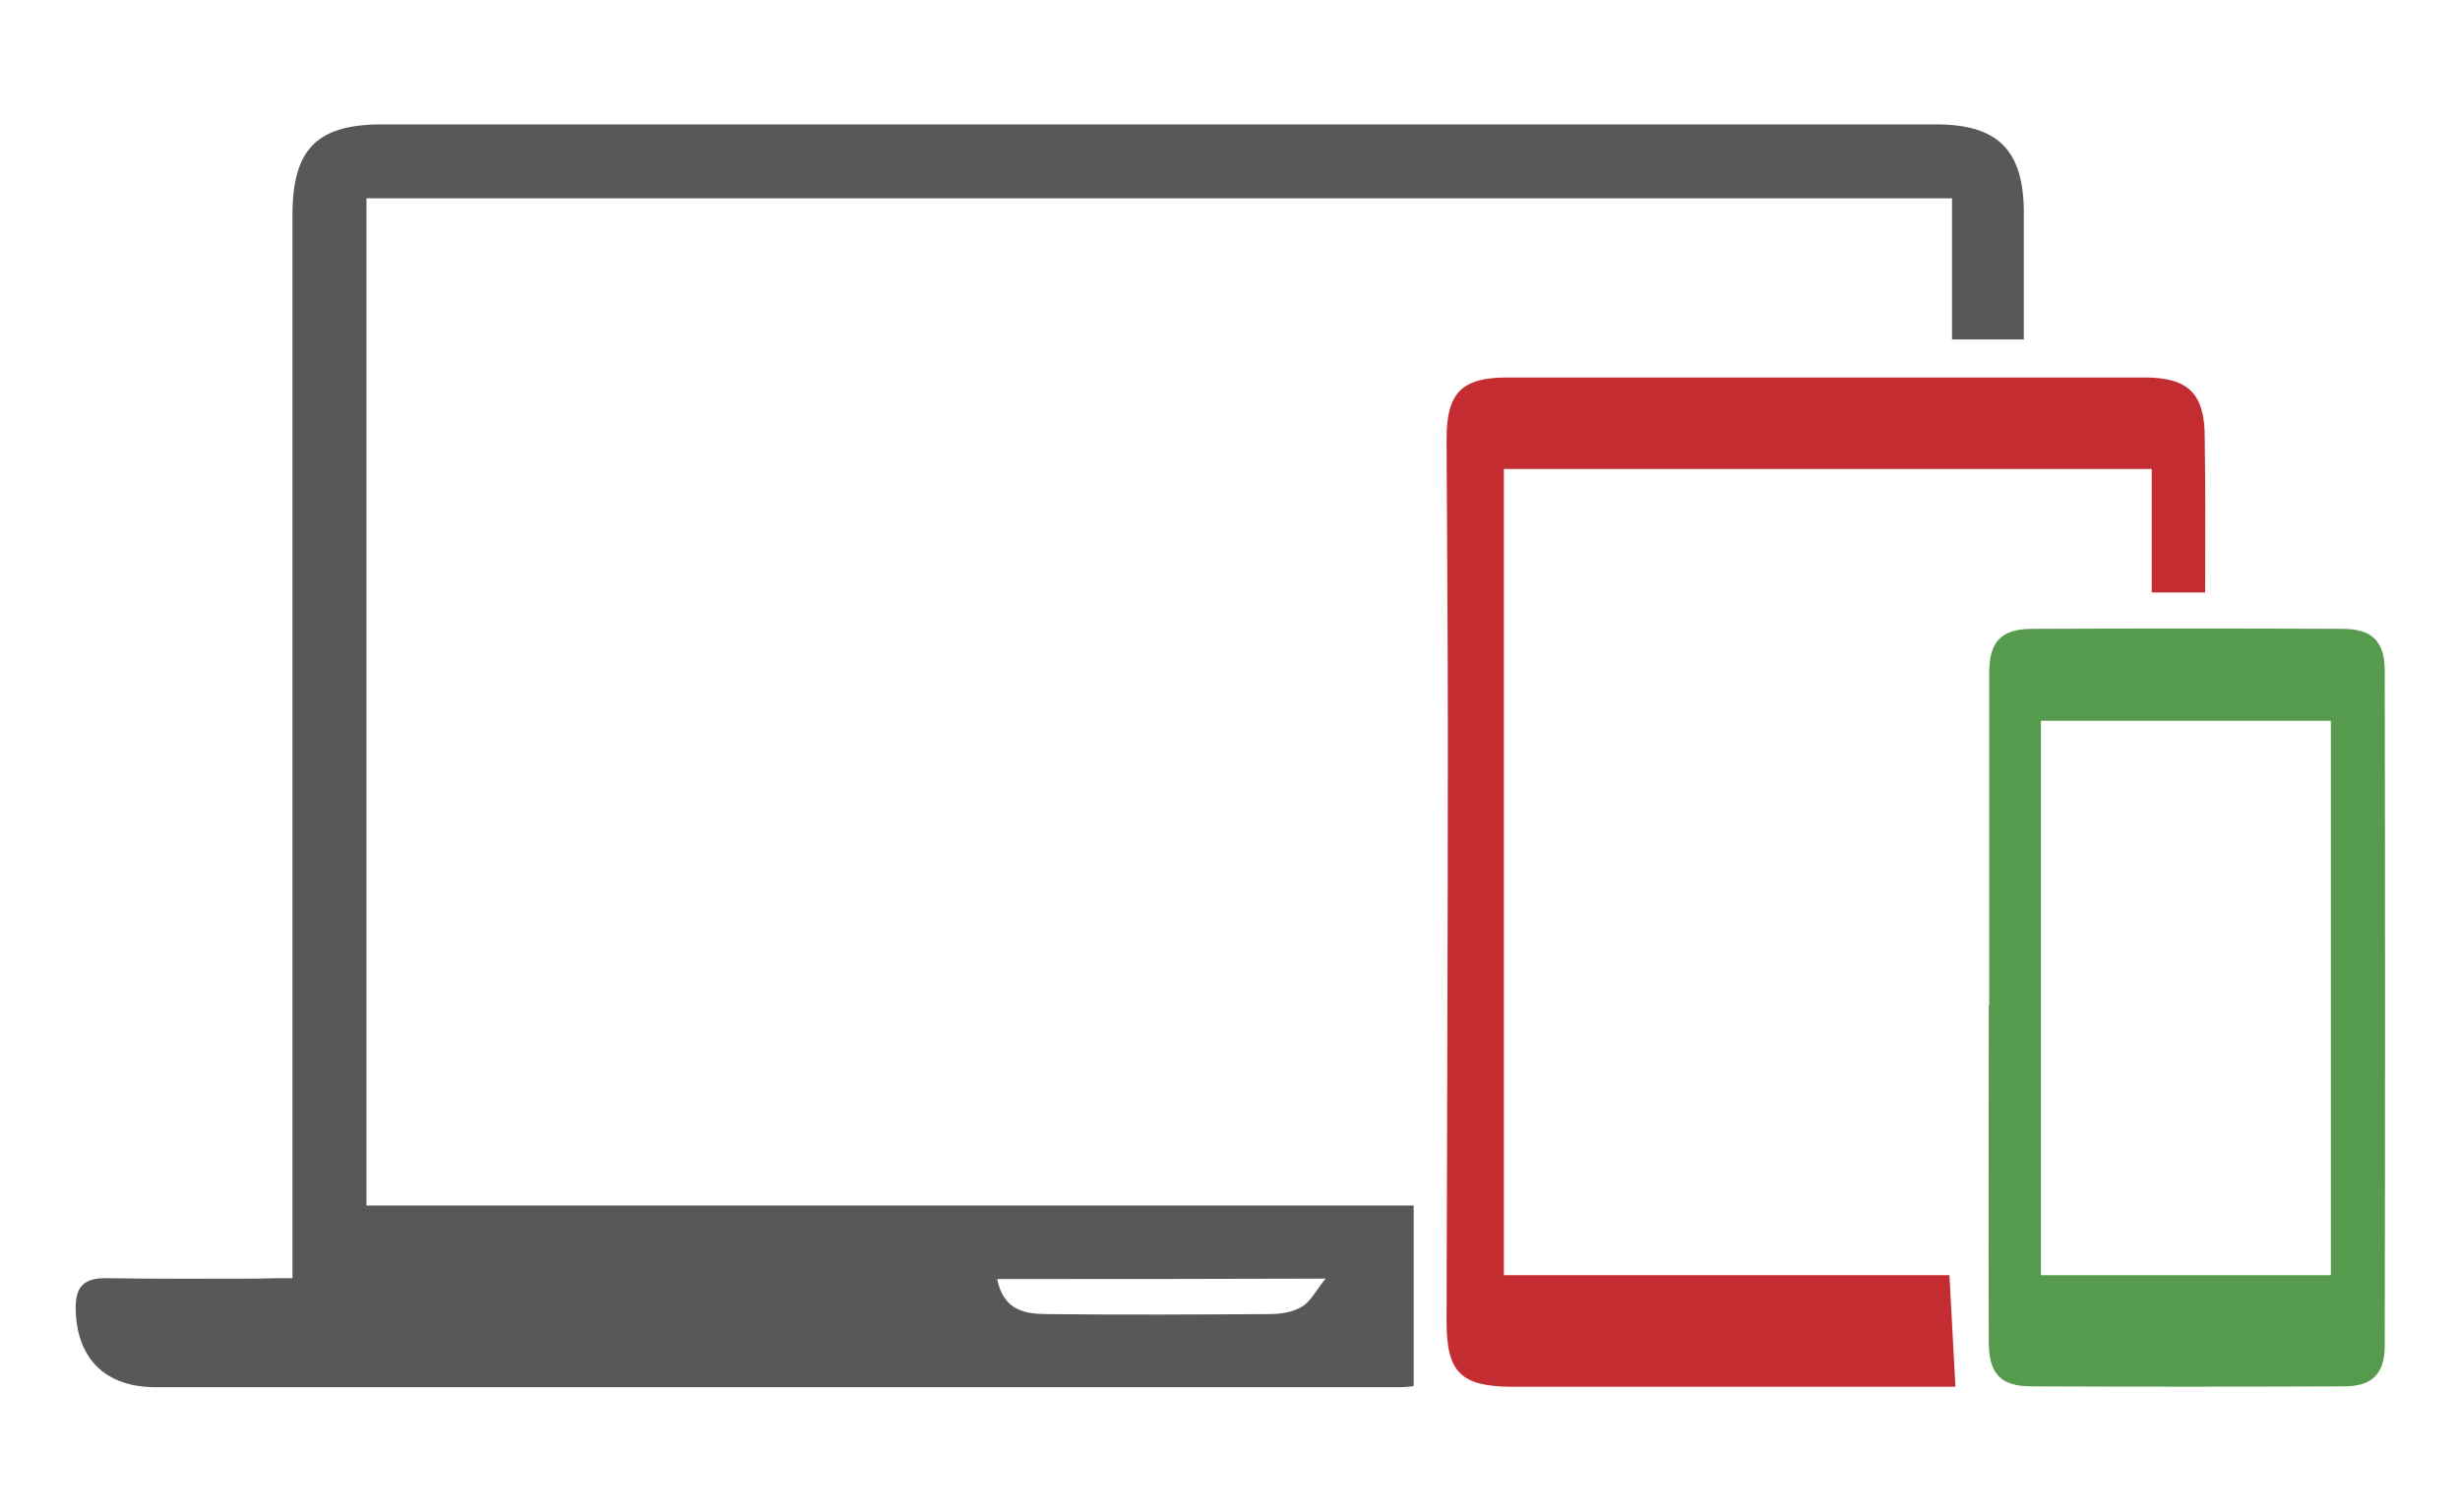
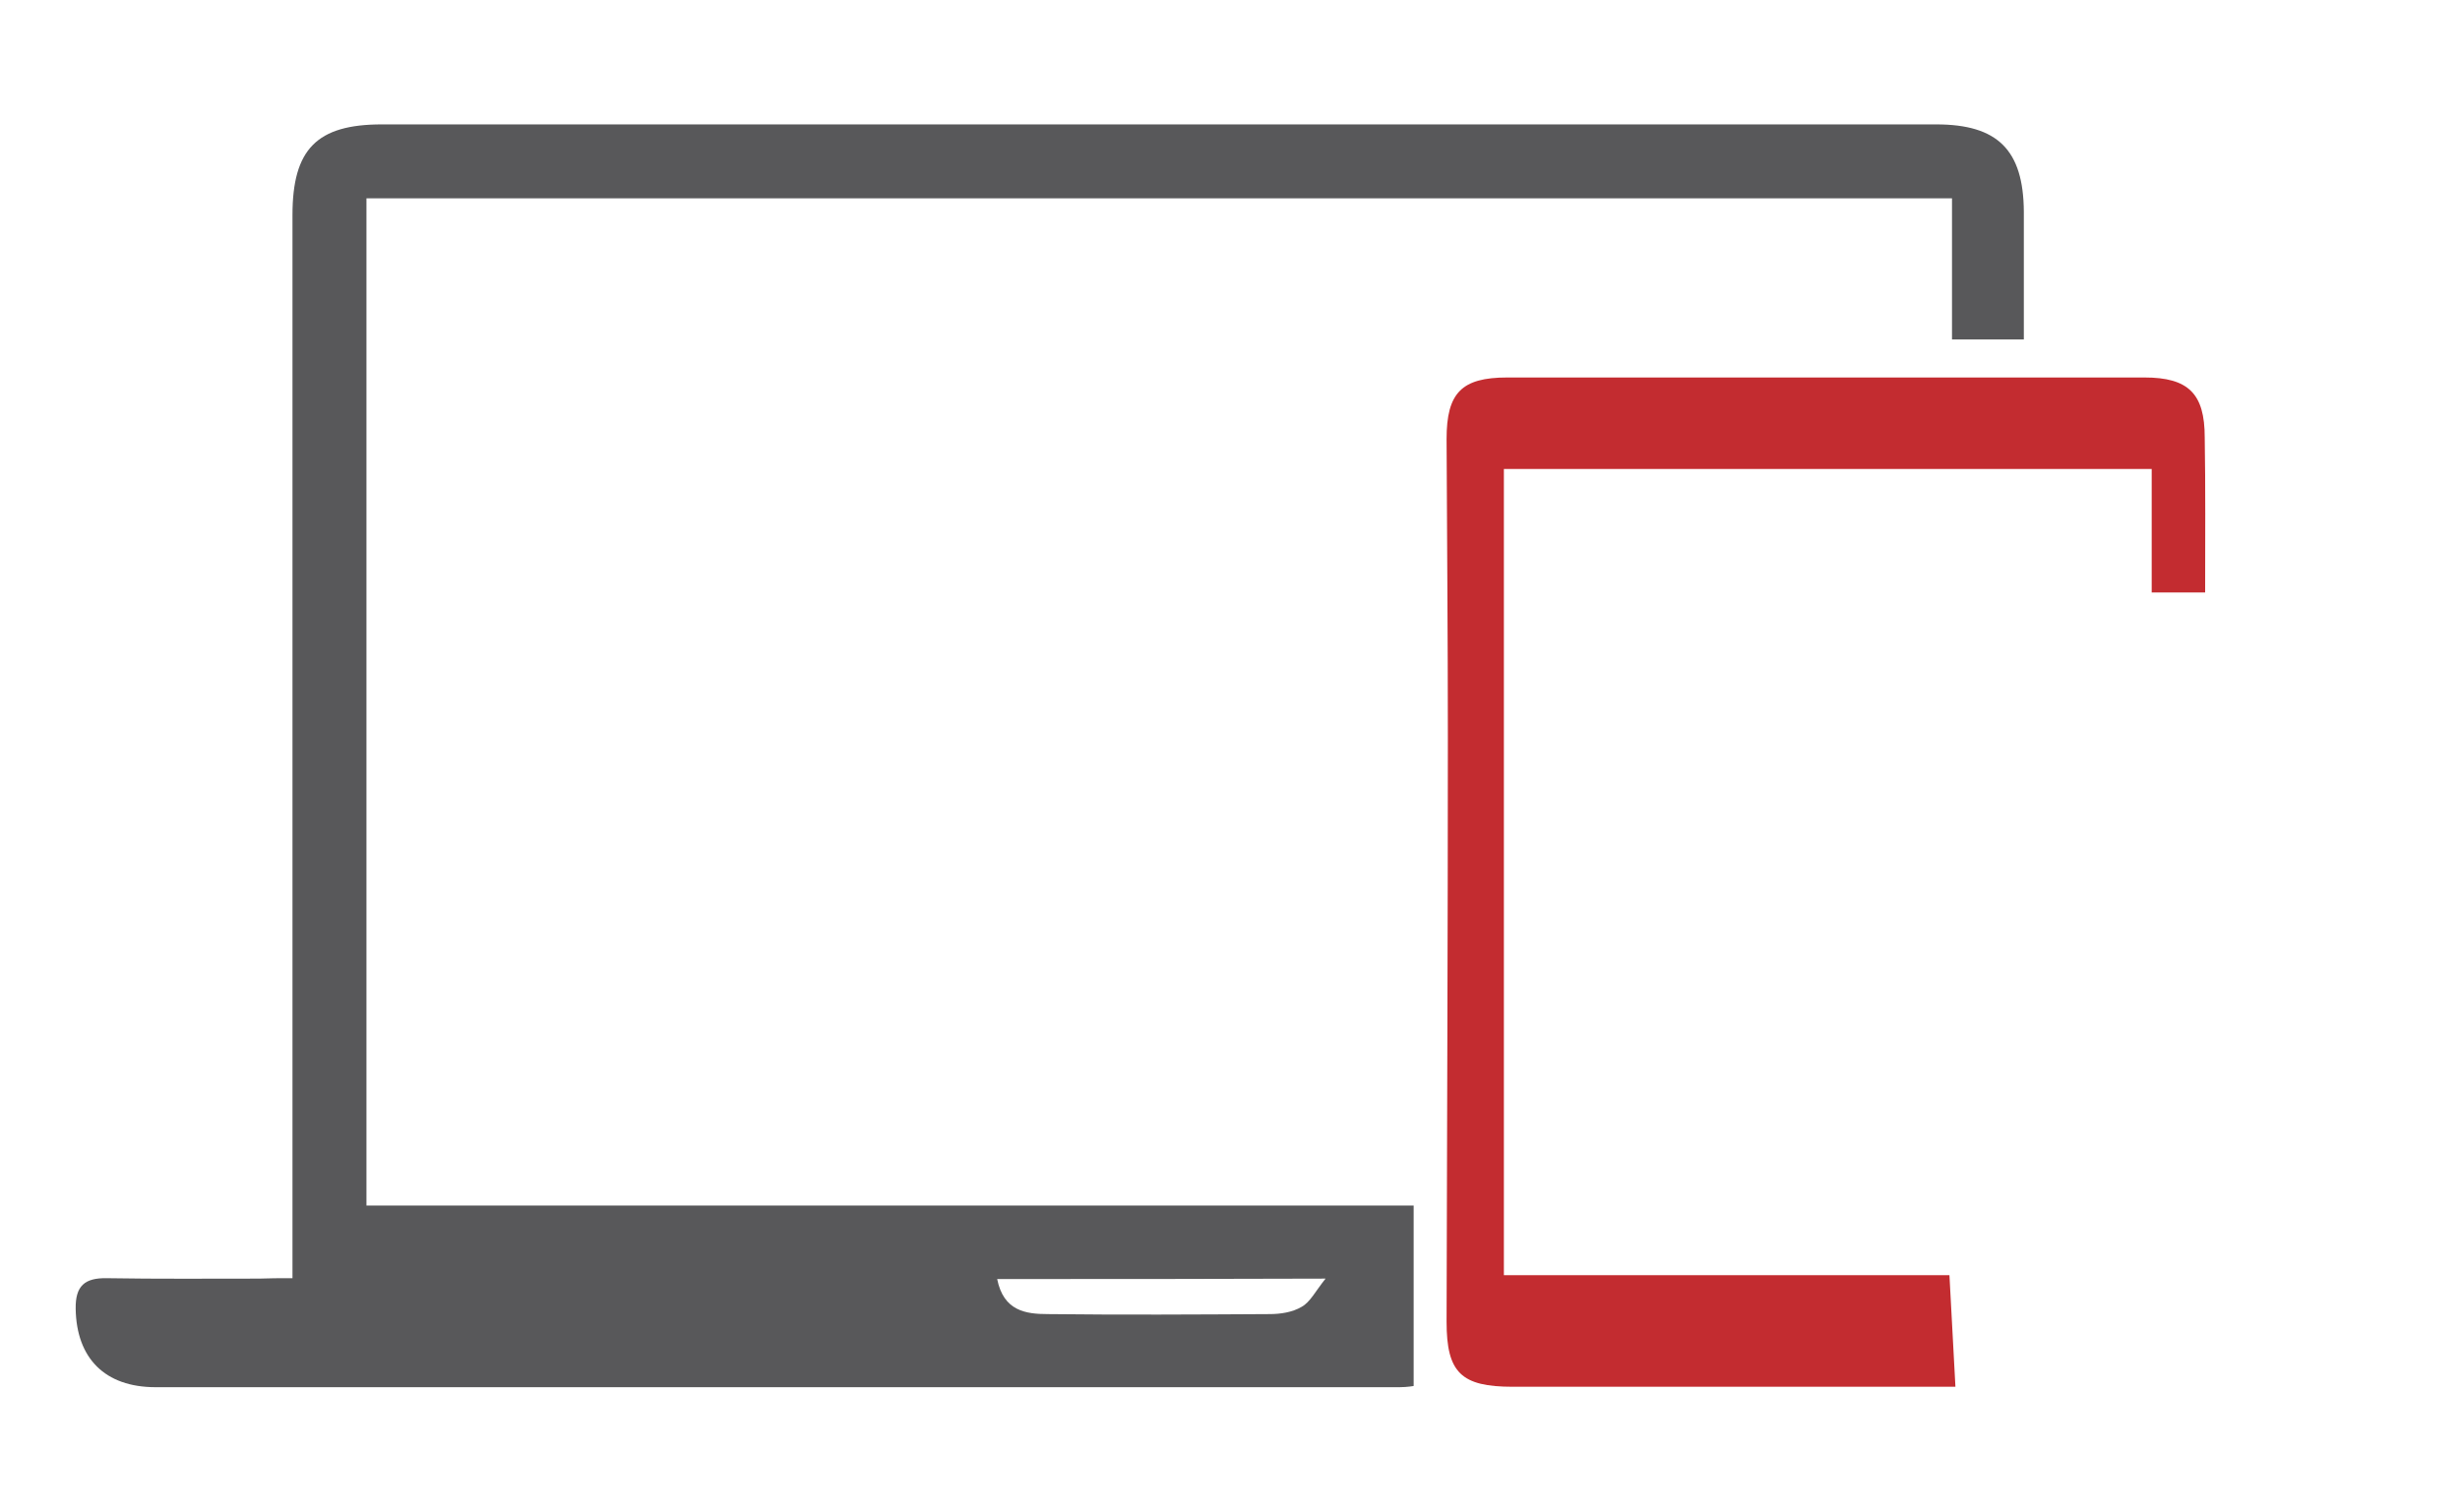
<svg xmlns="http://www.w3.org/2000/svg" version="1.1" id="Layer_1" x="0px" y="0px" viewBox="0 0 575.3 353.6" style="enable-background:new 0 0 575.3 353.6;" xml:space="preserve">
  <style type="text/css">
	.st0{fill:#58585A;}
	.st1{fill:#C32C30;}
	.st2{fill:#569B4D;}
</style>
  <g>
    <g>
      <path class="st0" d="M68.4,299c0-3.4,0-6.2,0-8.9c0-79.9,0-159.8,0-239.8c0-15.4,5.7-21.2,20.9-21.2c121.2,0,242.3,0,363.5,0    c14.4,0,20.4,6,20.5,20.4c0,9.9,0,19.7,0,29.9c-5.8,0-10.9,0-16.8,0c0-10.9,0-21.8,0-33c-124,0-247.2,0-370.8,0    c0,78.6,0,156.8,0,235.6c81.3,0,162.2,0,244.9,0c0,14.1,0,27.7,0,42.2c0.2,0-1.5,0.3-3.3,0.3c-97,0-194,0-290.9,0    c-11.9,0-18.5-6.8-18.7-18.3c-0.1-5.4,2.1-7.3,7.3-7.2c11.9,0.2,23.8,0.1,35.6,0.1C63,299,65.3,299,68.4,299z M233.2,299.2    c1.5,7.5,6.7,8.2,11.9,8.2c17.3,0.2,34.5,0.1,51.8,0c2.5,0,5.3-0.4,7.5-1.7c2-1.1,3.2-3.6,5.6-6.6    C283.2,299.2,258.6,299.2,233.2,299.2z" />
      <path class="st1" d="M515.7,138.6c-4.4,0-8.1,0-12.5,0c0-9.5,0-19,0-28.9c-50.9,0-100.9,0-151.5,0c0,62.6,0,125.3,0,188.6    c34.5,0,69.1,0,104.2,0c0.5,8.9,0.9,17.2,1.4,26.1c-1.5,0-3.6,0-5.7,0c-32.6,0-65.2,0-97.8,0c-12.1,0-15.5-3.3-15.5-15.2    c0.1-45.5,0.3-91.1,0.3-136.6c0-23.3-0.2-46.6-0.3-69.9c0-10.8,3.5-14.4,14.2-14.4c49.7,0,99.3,0,149,0c10.3,0,14.1,3.8,14.1,14    C515.8,114.1,515.7,126,515.7,138.6z" />
-       <path class="st2" d="M465.2,235.1c0-25.9,0-51.8,0-77.7c0-7.3,2.8-10.3,10.1-10.3c24.2-0.1,48.3-0.1,72.5,0c6.9,0,9.9,2.9,9.9,9.8    c0.1,52.6,0.1,105.3,0,157.9c0,6.6-3,9.5-9.5,9.5c-24.4,0.1-48.8,0.1-73.1,0c-7.2,0-10-2.9-10-10.4c-0.1-26.3,0-52.6,0-79    C465.1,235.1,465.1,235.1,465.2,235.1z M477.3,168.6c0,43.6,0,86.6,0,129.7c23,0,45.3,0,67.8,0c0-43.4,0-86.4,0-129.7    C522.5,168.6,500.3,168.6,477.3,168.6z" />
    </g>
  </g>
</svg>